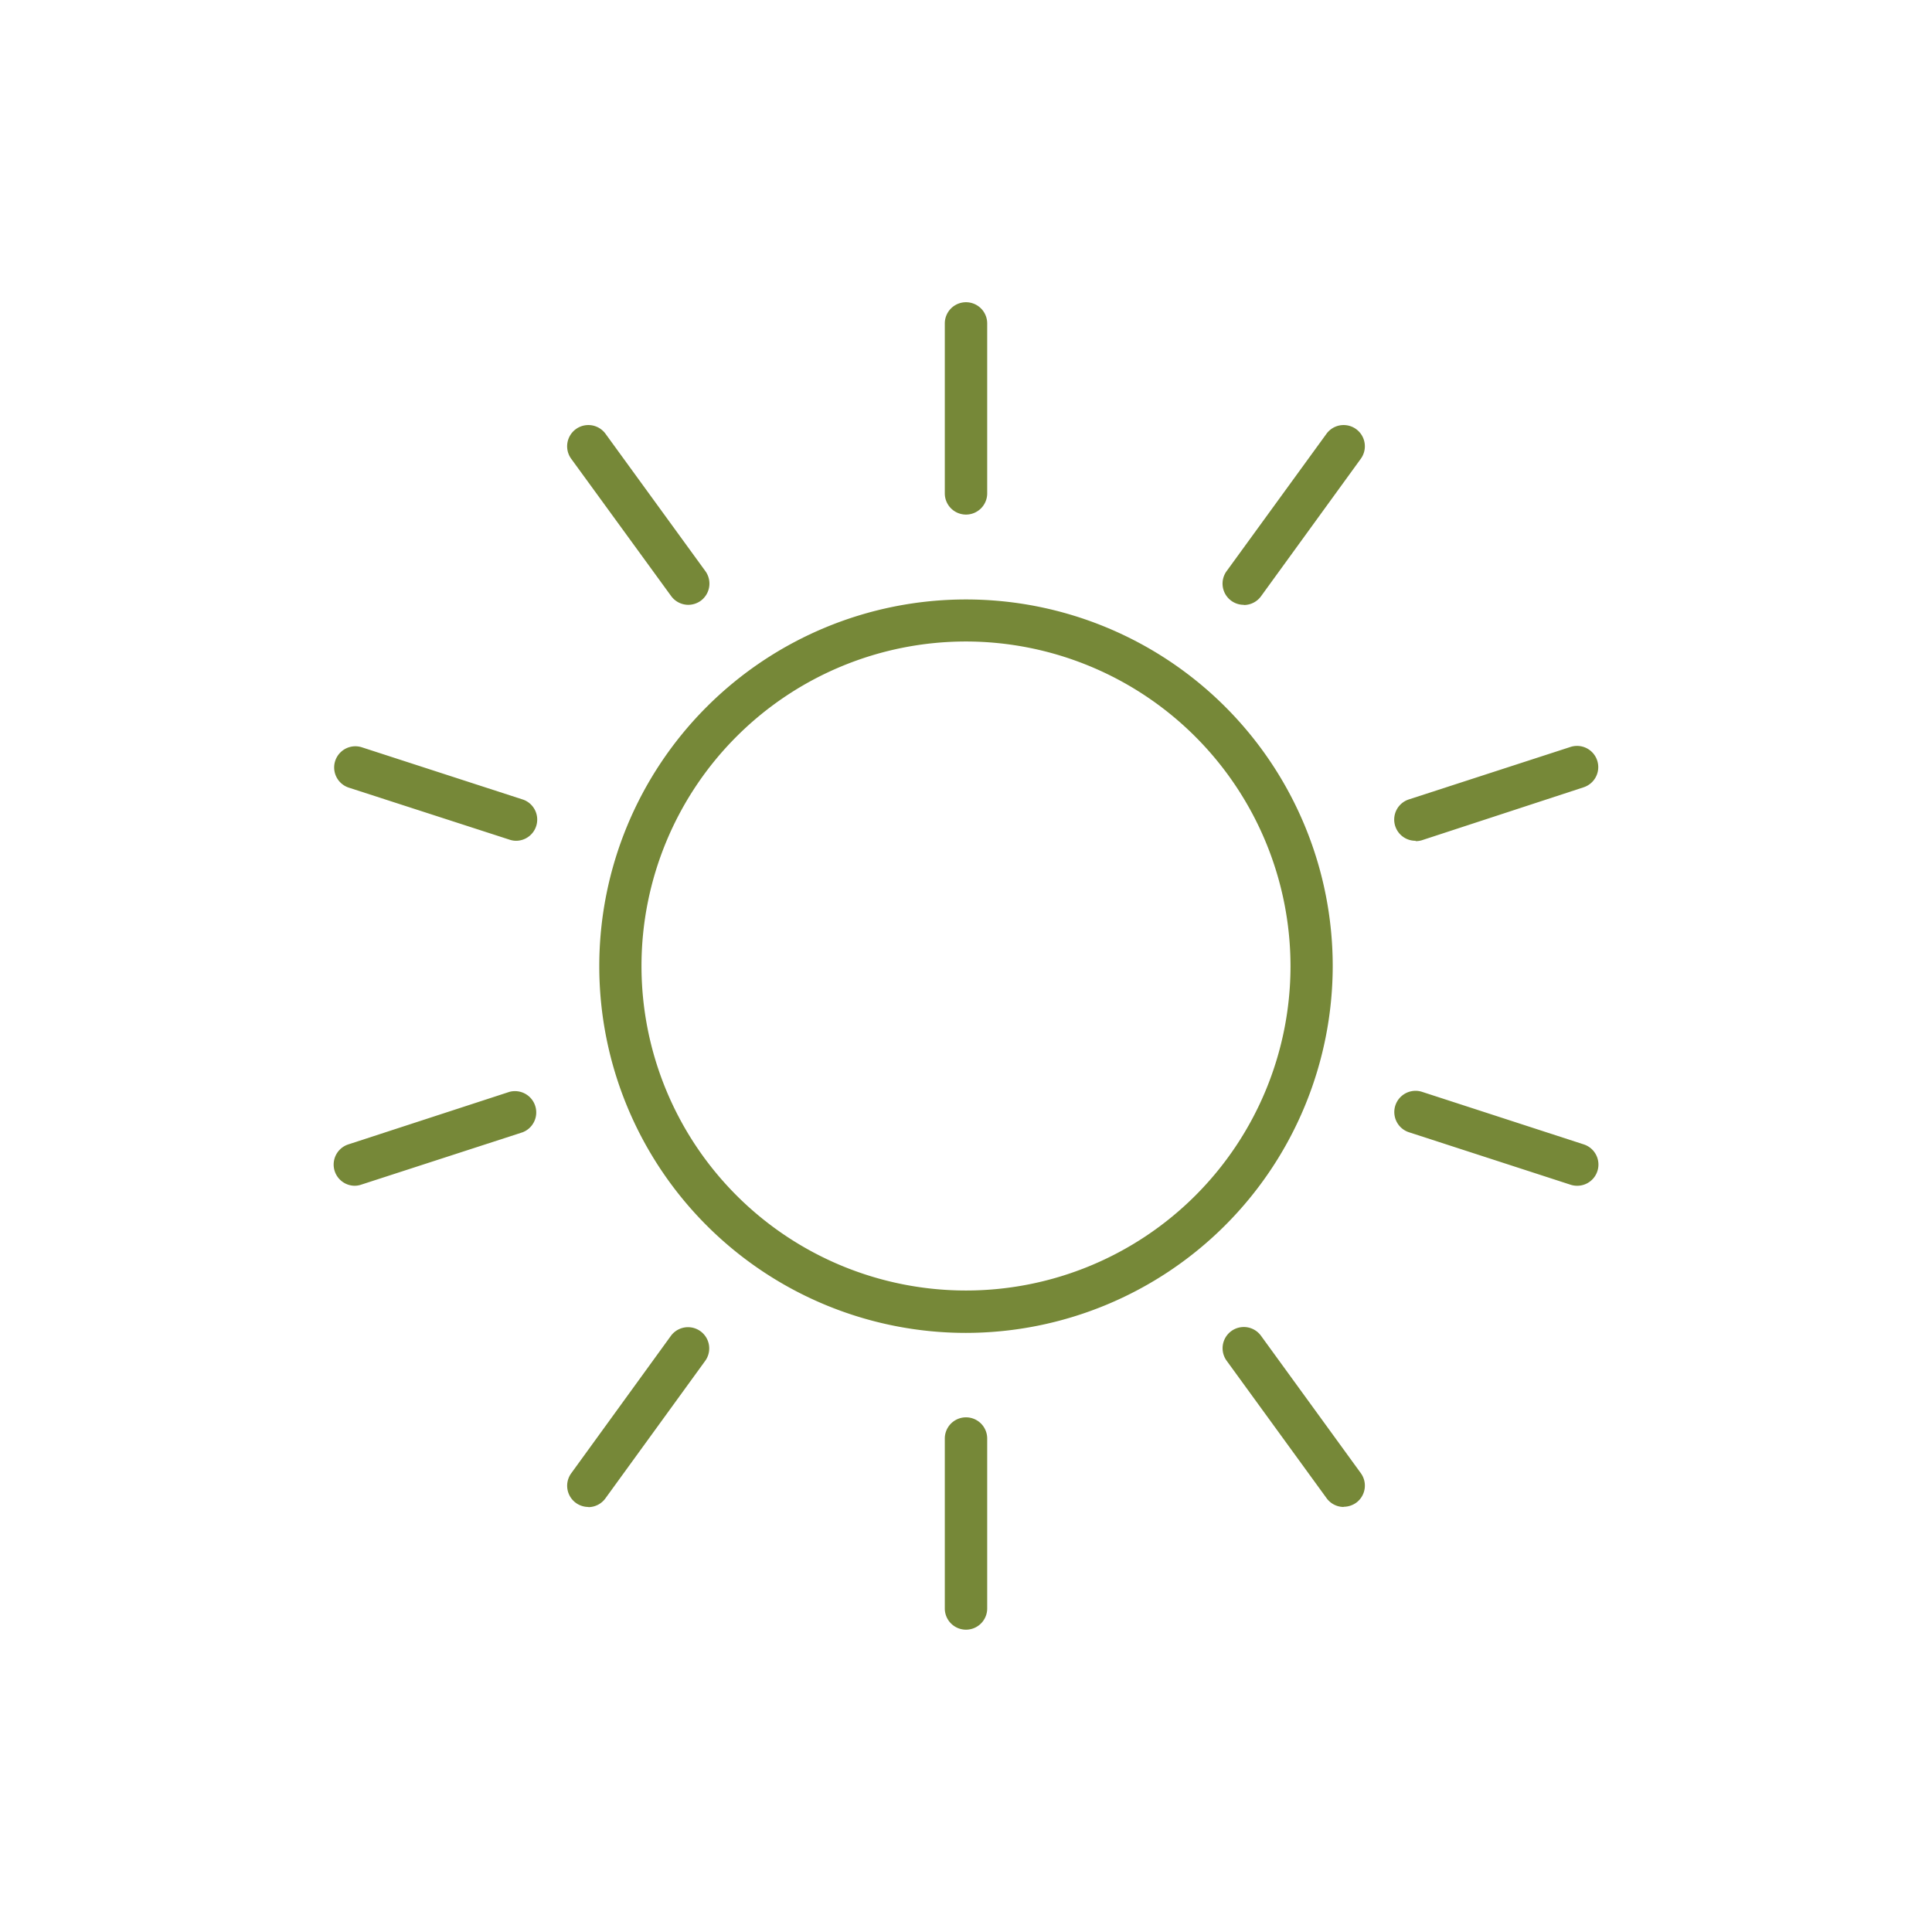
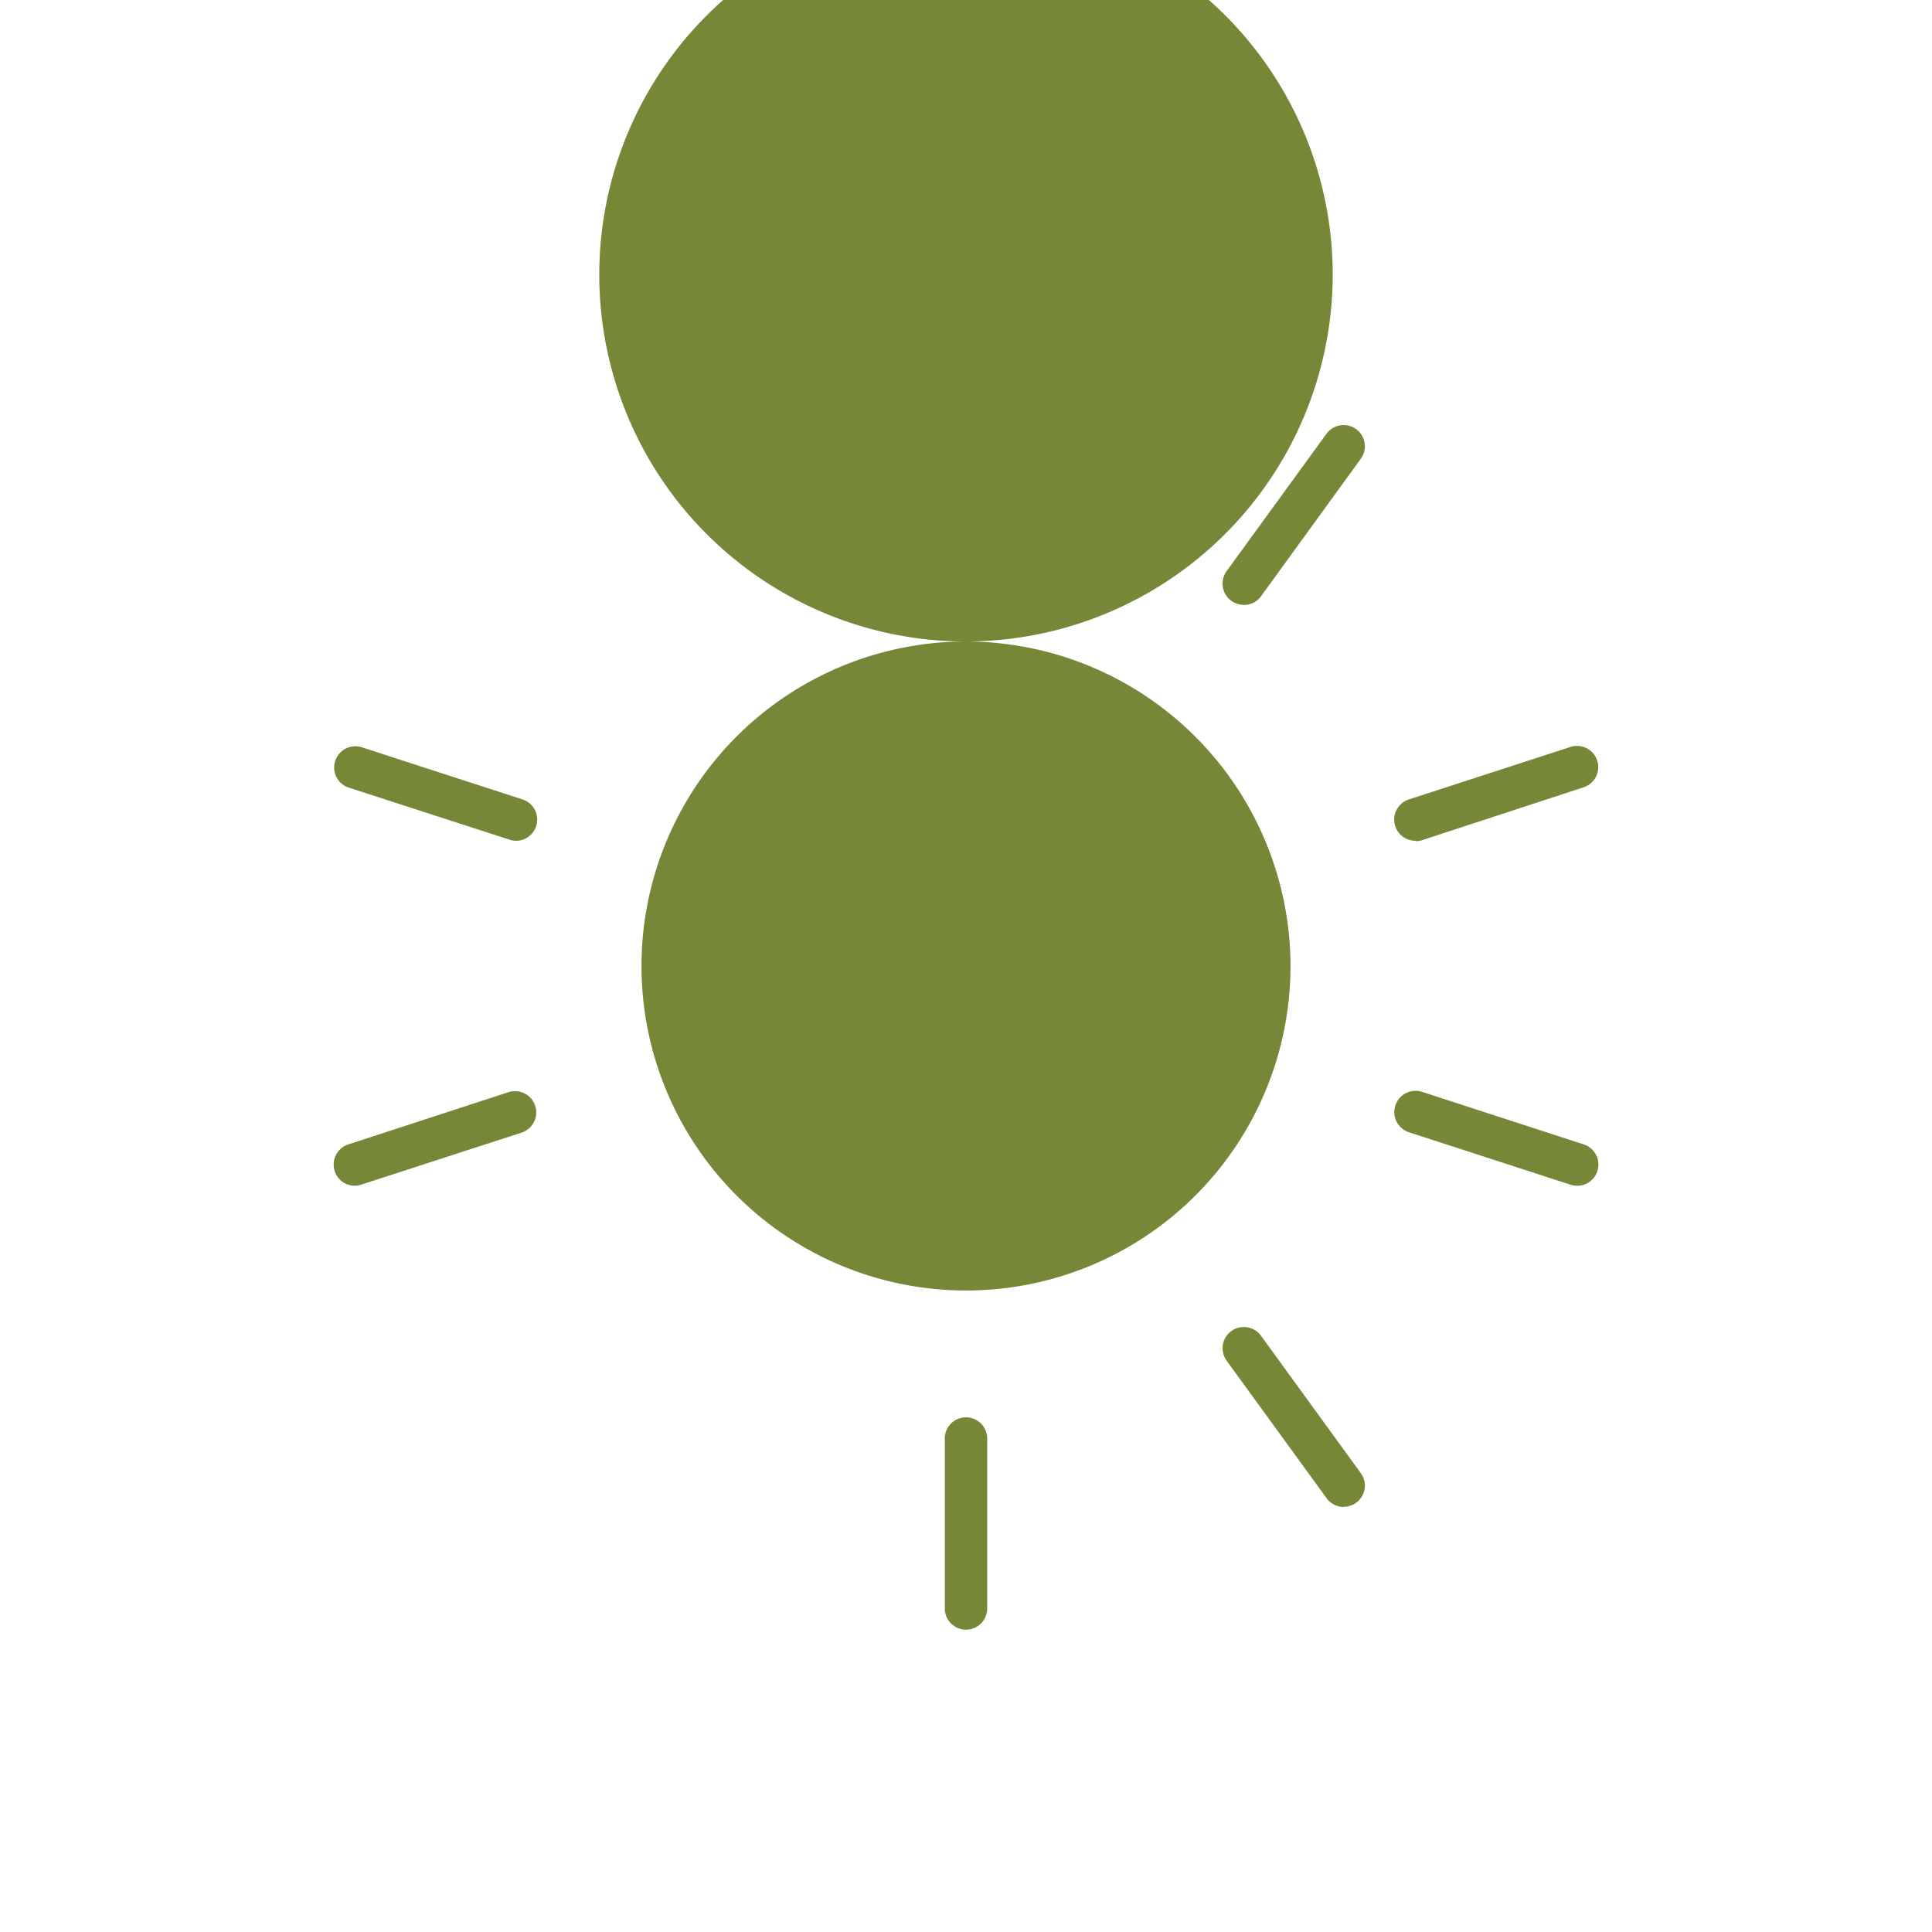
<svg xmlns="http://www.w3.org/2000/svg" id="Layer_1" data-name="Layer 1" viewBox="0 0 216 216">
  <defs>
    <style>.cls-1{fill:#768838;}</style>
  </defs>
-   <path class="cls-1" d="M108,71.72A36.28,36.28,0,1,0,144.28,108,36.33,36.33,0,0,0,108,71.72m0,77.3a41,41,0,1,1,41-41,41.06,41.06,0,0,1-41,41" />
+   <path class="cls-1" d="M108,71.72A36.28,36.28,0,1,0,144.28,108,36.33,36.33,0,0,0,108,71.72a41,41,0,1,1,41-41,41.06,41.06,0,0,1-41,41" />
  <path class="cls-1" d="M108,57.53a2.37,2.37,0,0,1-2.37-2.37v-19a2.37,2.37,0,0,1,4.74,0v19A2.37,2.37,0,0,1,108,57.53" />
-   <path class="cls-1" d="M76.94,67.62a2.38,2.38,0,0,1-1.92-1L63.86,51.29A2.37,2.37,0,1,1,67.7,48.5L78.86,63.85a2.38,2.38,0,0,1-.52,3.32,2.4,2.4,0,0,1-1.4.45" />
  <path class="cls-1" d="M57.74,94a2.31,2.31,0,0,1-.73-.11L39,88.06a2.37,2.37,0,1,1,1.46-4.51l18.06,5.86A2.37,2.37,0,0,1,57.74,94" />
  <path class="cls-1" d="M39.69,132.57a2.37,2.37,0,0,1-.73-4.63l18-5.87a2.38,2.38,0,0,1,1.47,4.52l-18.06,5.86a2.33,2.33,0,0,1-.73.12" />
-   <path class="cls-1" d="M65.78,168.48a2.4,2.4,0,0,1-1.39-.45,2.37,2.37,0,0,1-.53-3.31L75,149.36a2.37,2.37,0,1,1,3.84,2.79L67.7,167.5a2.37,2.37,0,0,1-1.92,1" />
  <path class="cls-1" d="M108,182.2a2.37,2.37,0,0,1-2.37-2.37v-19a2.37,2.37,0,0,1,4.74,0v19A2.37,2.37,0,0,1,108,182.2" />
  <path class="cls-1" d="M150.22,168.48a2.37,2.37,0,0,1-1.92-1l-11.16-15.35a2.37,2.37,0,1,1,3.84-2.79l11.16,15.36a2.37,2.37,0,0,1-.52,3.31,2.45,2.45,0,0,1-1.4.45" />
  <path class="cls-1" d="M176.31,132.57a2.37,2.37,0,0,1-.73-.12l-18.05-5.86a2.37,2.37,0,0,1,1.46-4.52l18.06,5.87a2.37,2.37,0,0,1-.74,4.63" />
  <path class="cls-1" d="M158.26,94a2.37,2.37,0,0,1-.73-4.63l18.05-5.86a2.37,2.37,0,1,1,1.47,4.51L159,93.93a2.31,2.31,0,0,1-.73.11" />
  <path class="cls-1" d="M139.06,67.62a2.37,2.37,0,0,1-1.92-3.77L148.3,48.5a2.37,2.37,0,1,1,3.84,2.79L141,66.64a2.37,2.37,0,0,1-1.92,1" />
</svg>